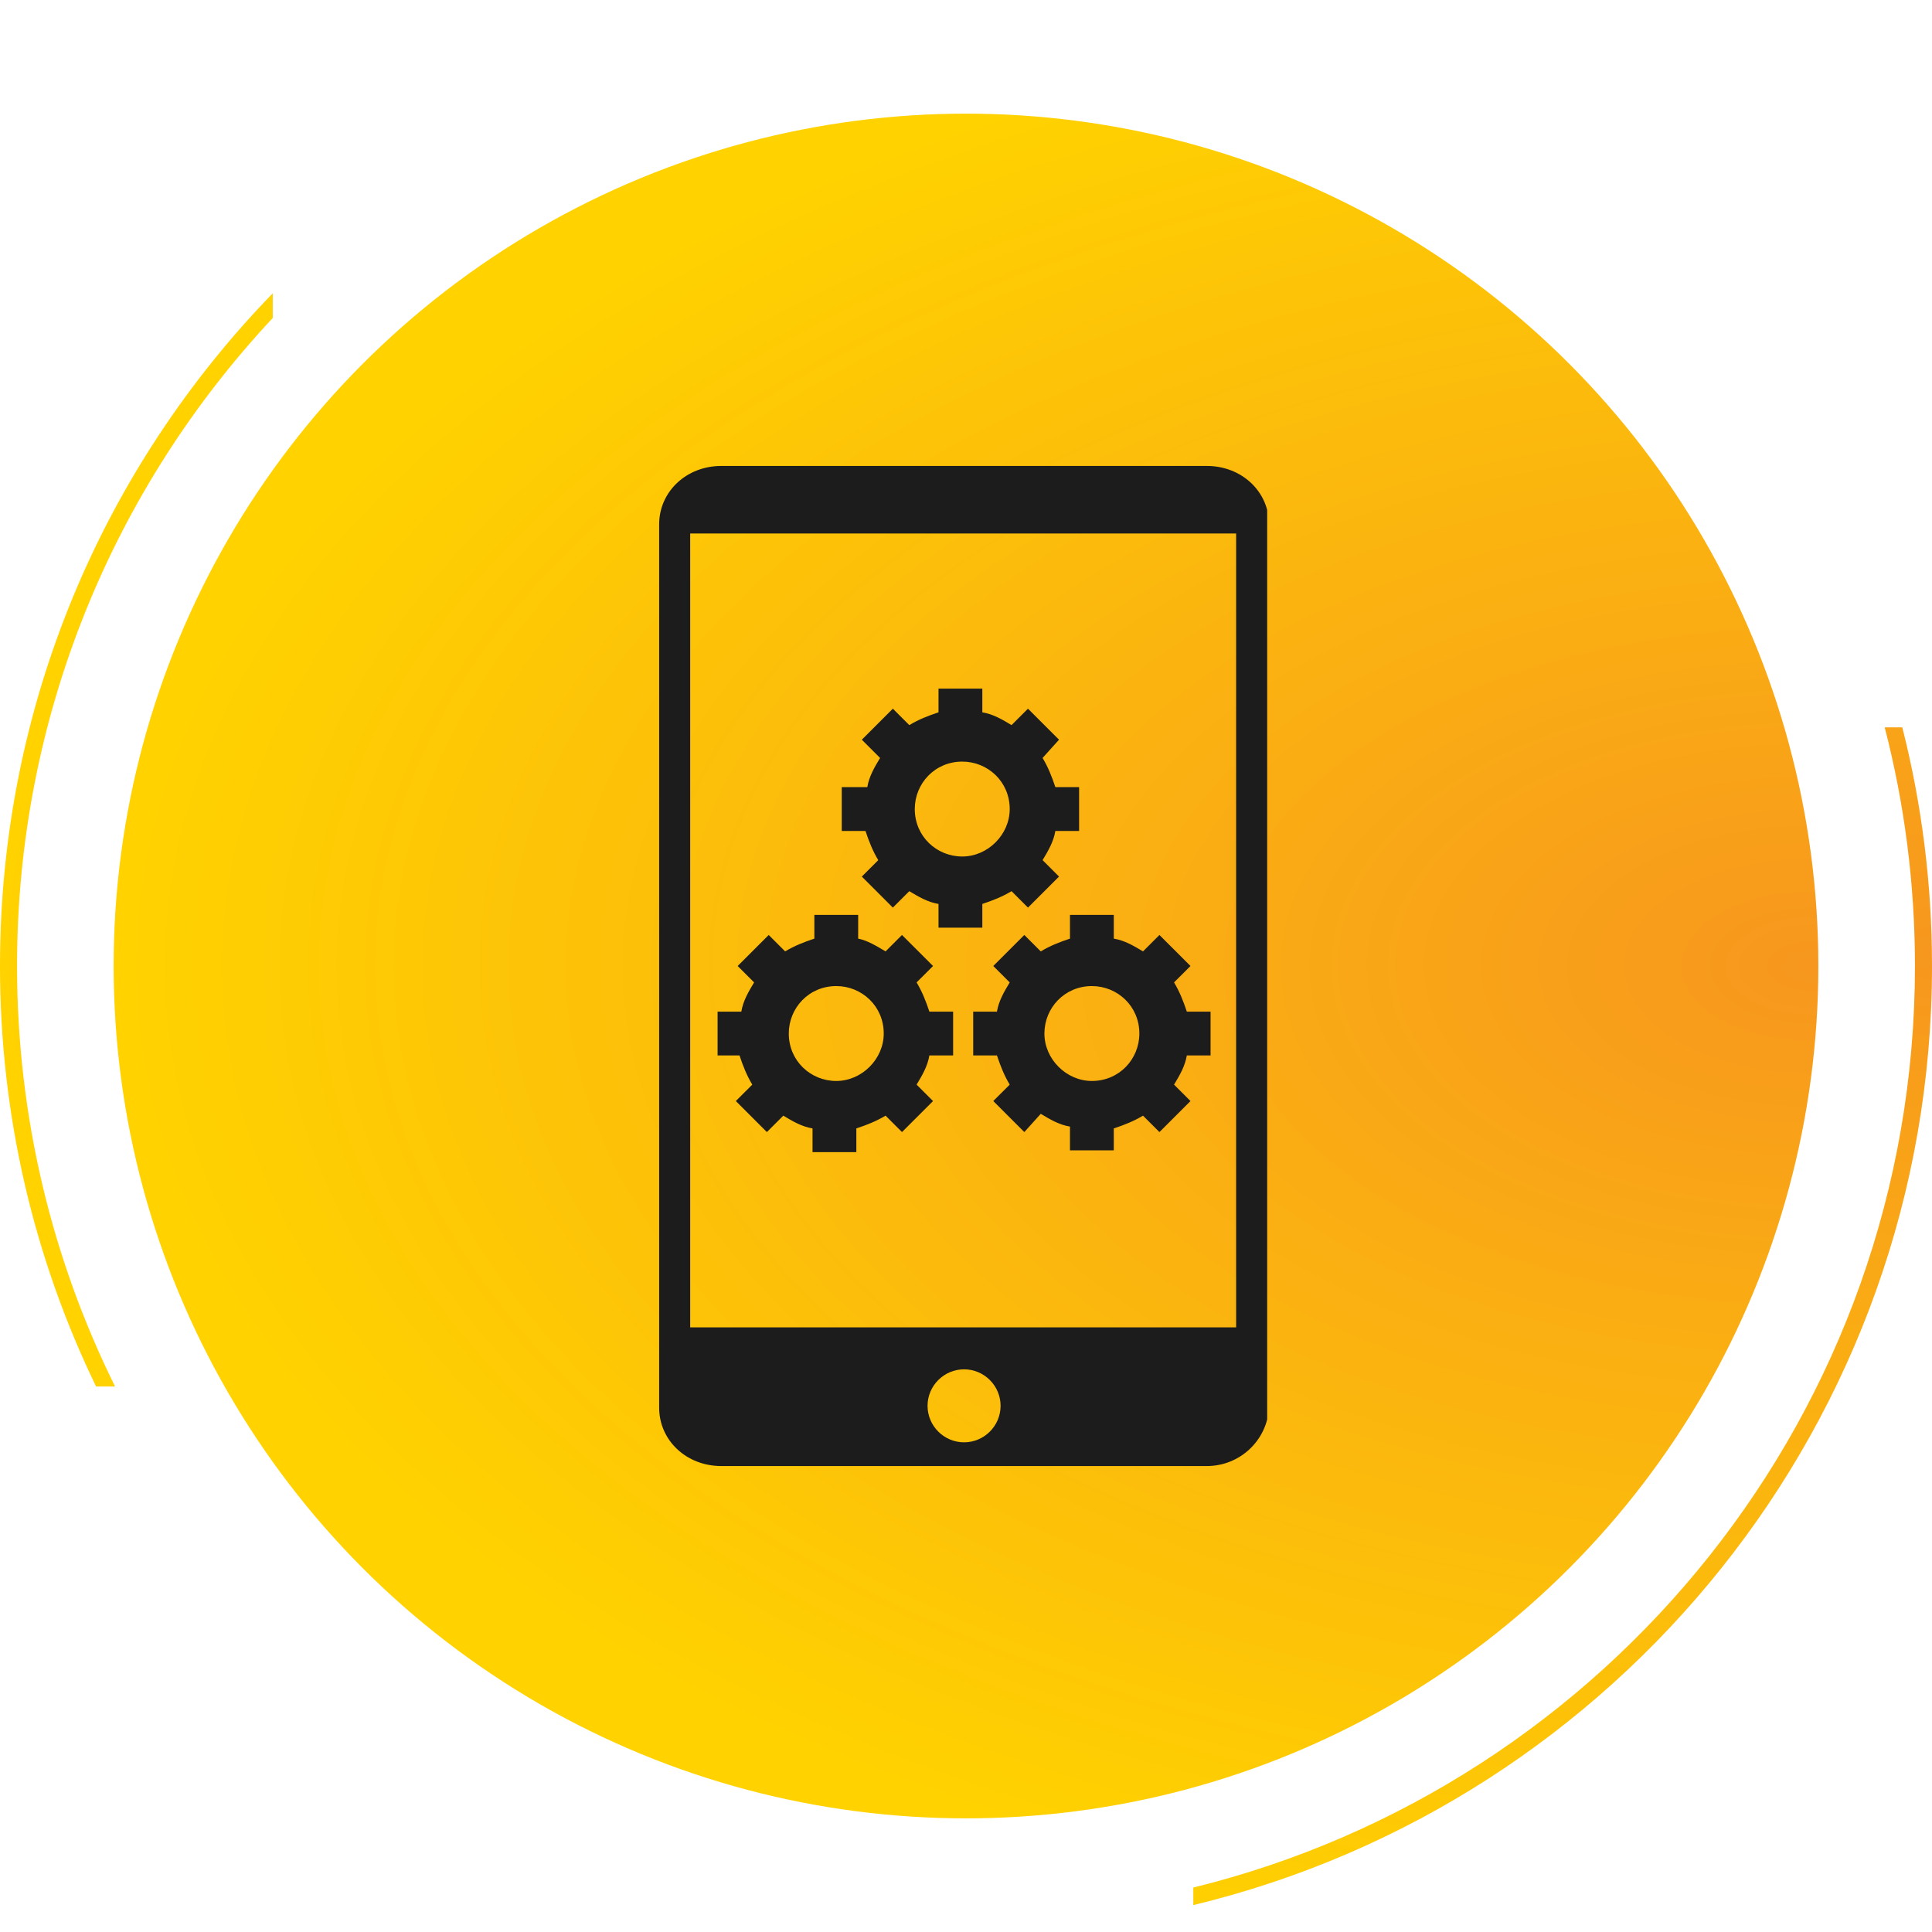
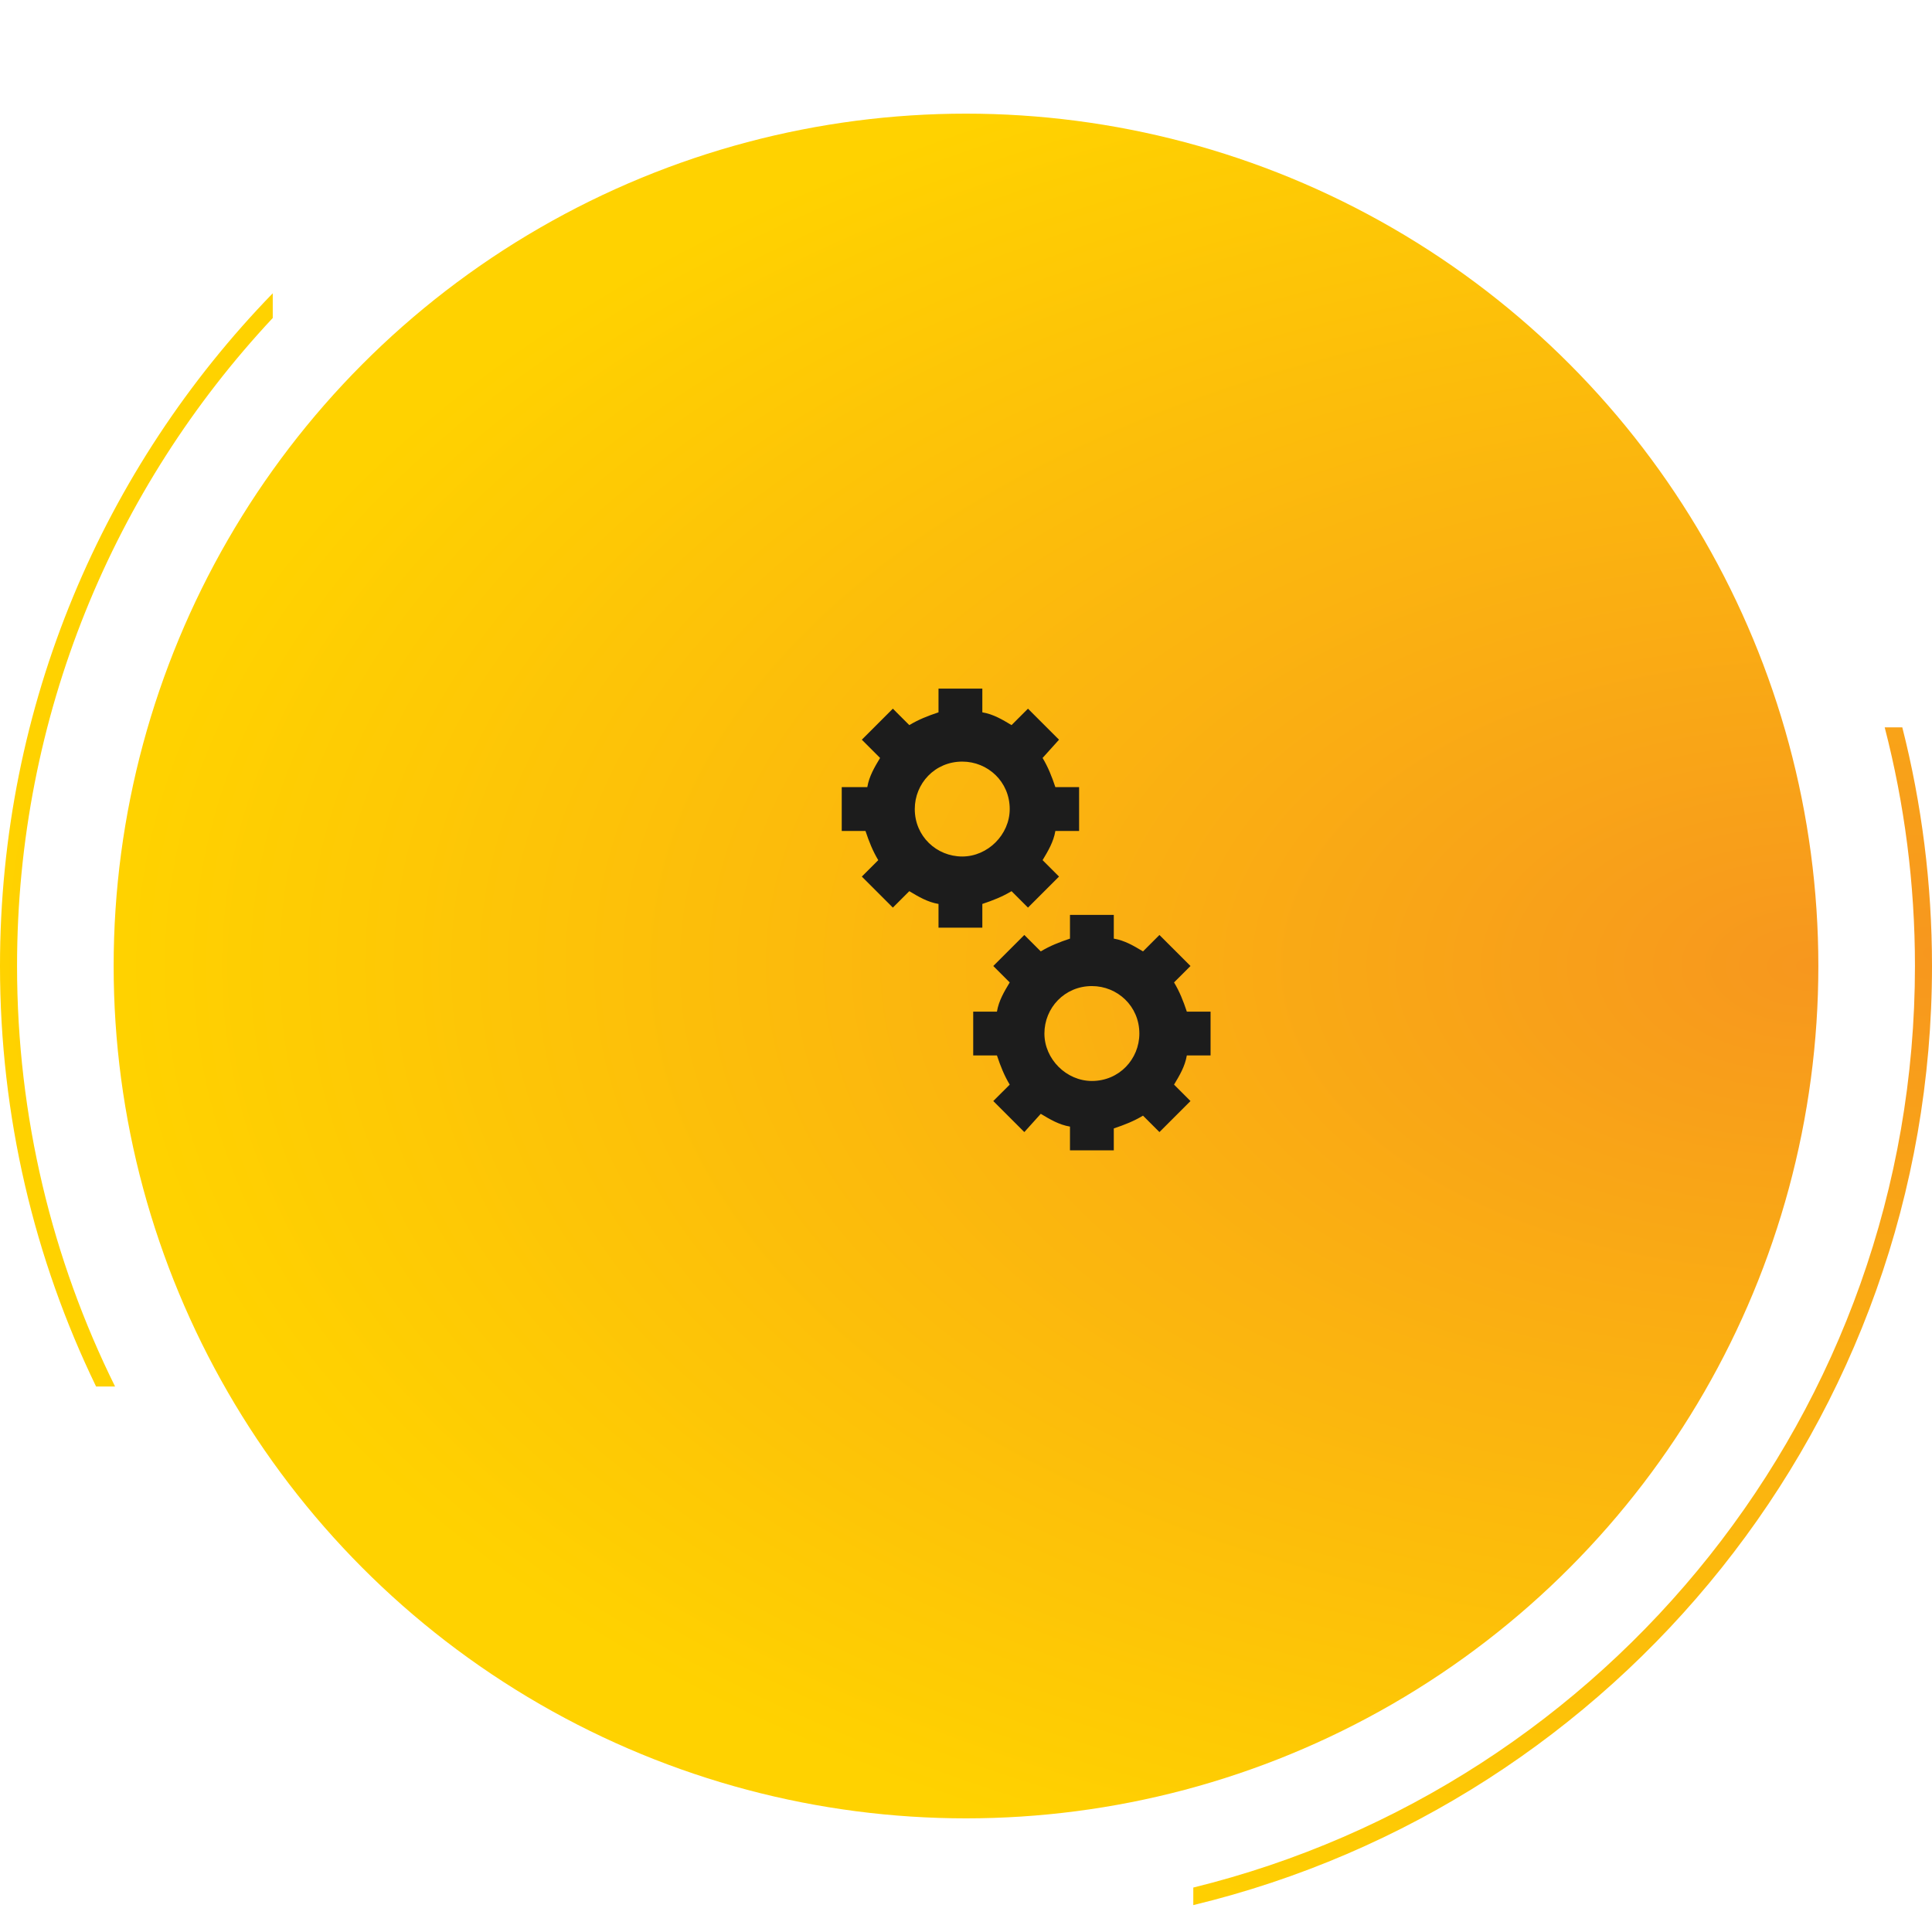
<svg xmlns="http://www.w3.org/2000/svg" width="340" height="340" viewBox="0 0 340 340" fill="none">
  <path fill-rule="evenodd" clip-rule="evenodd" d="M337 170C337 248.444 282.915 314.256 210 332.179V335.267C284.587 317.279 340 250.111 340 170C340 155.505 338.186 141.433 334.772 128H331.674C335.15 141.419 337 155.494 337 170ZM48 55.96V51.611C18.291 82.22 0 123.974 0 170C0 196.524 6.074 221.629 16.908 244H20.249C9.206 221.697 3 196.573 3 170C3 125.909 20.087 85.809 48 55.96ZM169.874 4.57764e-05H170.126C170.084 1.52605e-05 170.042 0 170 0C169.958 0 169.916 1.52605e-05 169.874 4.57764e-05Z" fill="url(#paint0_radial_79_92)" />
  <circle cx="170" cy="170" r="150" fill="url(#paint1_radial_79_92)" />
  <g clip-path="url(#clip0_79_92)">
    <path d="M196.009 202.438H188.298V198.263C186.37 197.942 184.763 196.978 183.156 196.015L180.265 199.226L174.802 193.766L177.694 190.876C176.73 189.27 176.087 187.664 175.445 185.737H171.268V178.029H175.445C175.766 176.102 176.73 174.496 177.694 172.89L174.802 170L180.265 164.54L183.156 167.431C184.763 166.467 186.37 165.825 188.298 165.182V161.007H196.009V165.182C197.937 165.504 199.544 166.467 201.15 167.431L204.042 164.54L209.505 170L206.613 172.89C207.577 174.496 208.22 176.102 208.862 178.029H213.039V185.737H208.862C208.541 187.664 207.577 189.27 206.613 190.876L209.505 193.766L204.042 199.226L201.15 196.336C199.544 197.299 197.937 197.942 196.009 198.584V202.438ZM192.153 190.233C196.973 190.233 200.508 186.379 200.508 181.883C200.508 177.066 196.652 173.533 192.153 173.533C187.334 173.533 183.799 177.387 183.799 181.883C183.799 186.379 187.655 190.233 192.153 190.233Z" fill="#1C1C1C" />
    <path d="M177.694 142.379C177.694 137.562 173.838 134.029 169.34 134.029C164.52 134.029 160.985 137.883 160.985 142.379C160.985 147.197 164.841 150.73 169.34 150.73C173.838 150.73 177.694 146.876 177.694 142.379ZM152.631 138.525C152.952 136.598 153.916 134.993 154.88 133.387L151.667 130.175L157.129 124.715L160.021 127.606C161.628 126.642 163.234 126 165.162 125.358V121.182H172.874V125.358C174.802 125.679 176.409 126.642 178.015 127.606L180.907 124.715L186.37 130.175L183.478 133.387C184.442 134.993 185.084 136.598 185.727 138.525H189.904V146.233H185.727C185.406 148.16 184.442 149.766 183.478 151.372L186.37 154.263L180.907 159.723L178.015 156.832C176.409 157.796 174.802 158.438 172.874 159.08V163.255H165.162V159.08C163.234 158.759 161.628 157.796 160.021 156.832L157.129 159.723L151.667 154.263L154.559 151.372C153.595 149.766 152.952 148.16 152.31 146.233H148.132V138.525H152.631Z" fill="#1C1C1C" />
-     <path d="M155.523 181.883C155.523 177.066 151.667 173.533 147.169 173.533C142.349 173.533 138.814 177.387 138.814 181.883C138.814 186.701 142.67 190.233 147.169 190.233C151.667 190.233 155.523 186.379 155.523 181.883ZM155.844 167.431L158.736 164.54L164.199 170L161.307 172.89C162.271 174.496 162.913 176.102 163.556 178.029H167.733V185.737H163.556C163.235 187.664 162.271 189.27 161.307 190.876L164.199 193.766L158.736 199.226L155.844 196.336C154.238 197.299 152.631 197.942 150.703 198.584V202.759H142.991V198.584C141.063 198.263 139.457 197.299 137.85 196.336L134.958 199.226L129.496 193.766L132.388 190.876C131.424 189.27 130.781 187.664 130.139 185.737H126.283V178.029H130.46C130.781 176.102 131.745 174.496 132.709 172.89L129.817 170L135.28 164.54L138.172 167.431C139.778 166.467 141.385 165.825 143.313 165.182V161.007H151.024V165.182C152.631 165.504 154.238 166.467 155.844 167.431Z" fill="#1C1C1C" />
-     <path d="M217.538 233.591V93.883H121.462V233.591H217.538ZM212.396 258H126.925C120.82 258 116 253.504 116 247.723V92.277C116 86.496 120.82 82 126.925 82H212.396C218.502 82 223.321 86.496 223.321 92.277V247.723C223 253.504 218.18 258 212.396 258ZM176.087 247.401C176.087 243.869 173.195 240.978 169.661 240.978C166.126 240.978 163.234 243.869 163.234 247.401C163.234 250.934 166.126 253.825 169.661 253.825C173.195 253.825 176.087 250.934 176.087 247.401Z" fill="#1C1C1C" />
  </g>
  <defs>
    <radialGradient id="paint0_radial_79_92" cx="0" cy="0" r="1" gradientUnits="userSpaceOnUse" gradientTransform="translate(340 167.634) rotate(-180) scale(340 190.088)">
      <stop stop-color="#F7971E" />
      <stop offset="1" stop-color="#FFD200" />
    </radialGradient>
    <radialGradient id="paint1_radial_79_92" cx="0" cy="0" r="1" gradientUnits="userSpaceOnUse" gradientTransform="translate(320 170) rotate(-180) scale(300 170.092)">
      <stop stop-color="#F7971E" />
      <stop offset="1" stop-color="#FFD200" />
    </radialGradient>
    <clipPath id="clip0_79_92">
      <rect width="107" height="176" fill="white" transform="translate(116 82)" />
    </clipPath>
  </defs>
</svg>